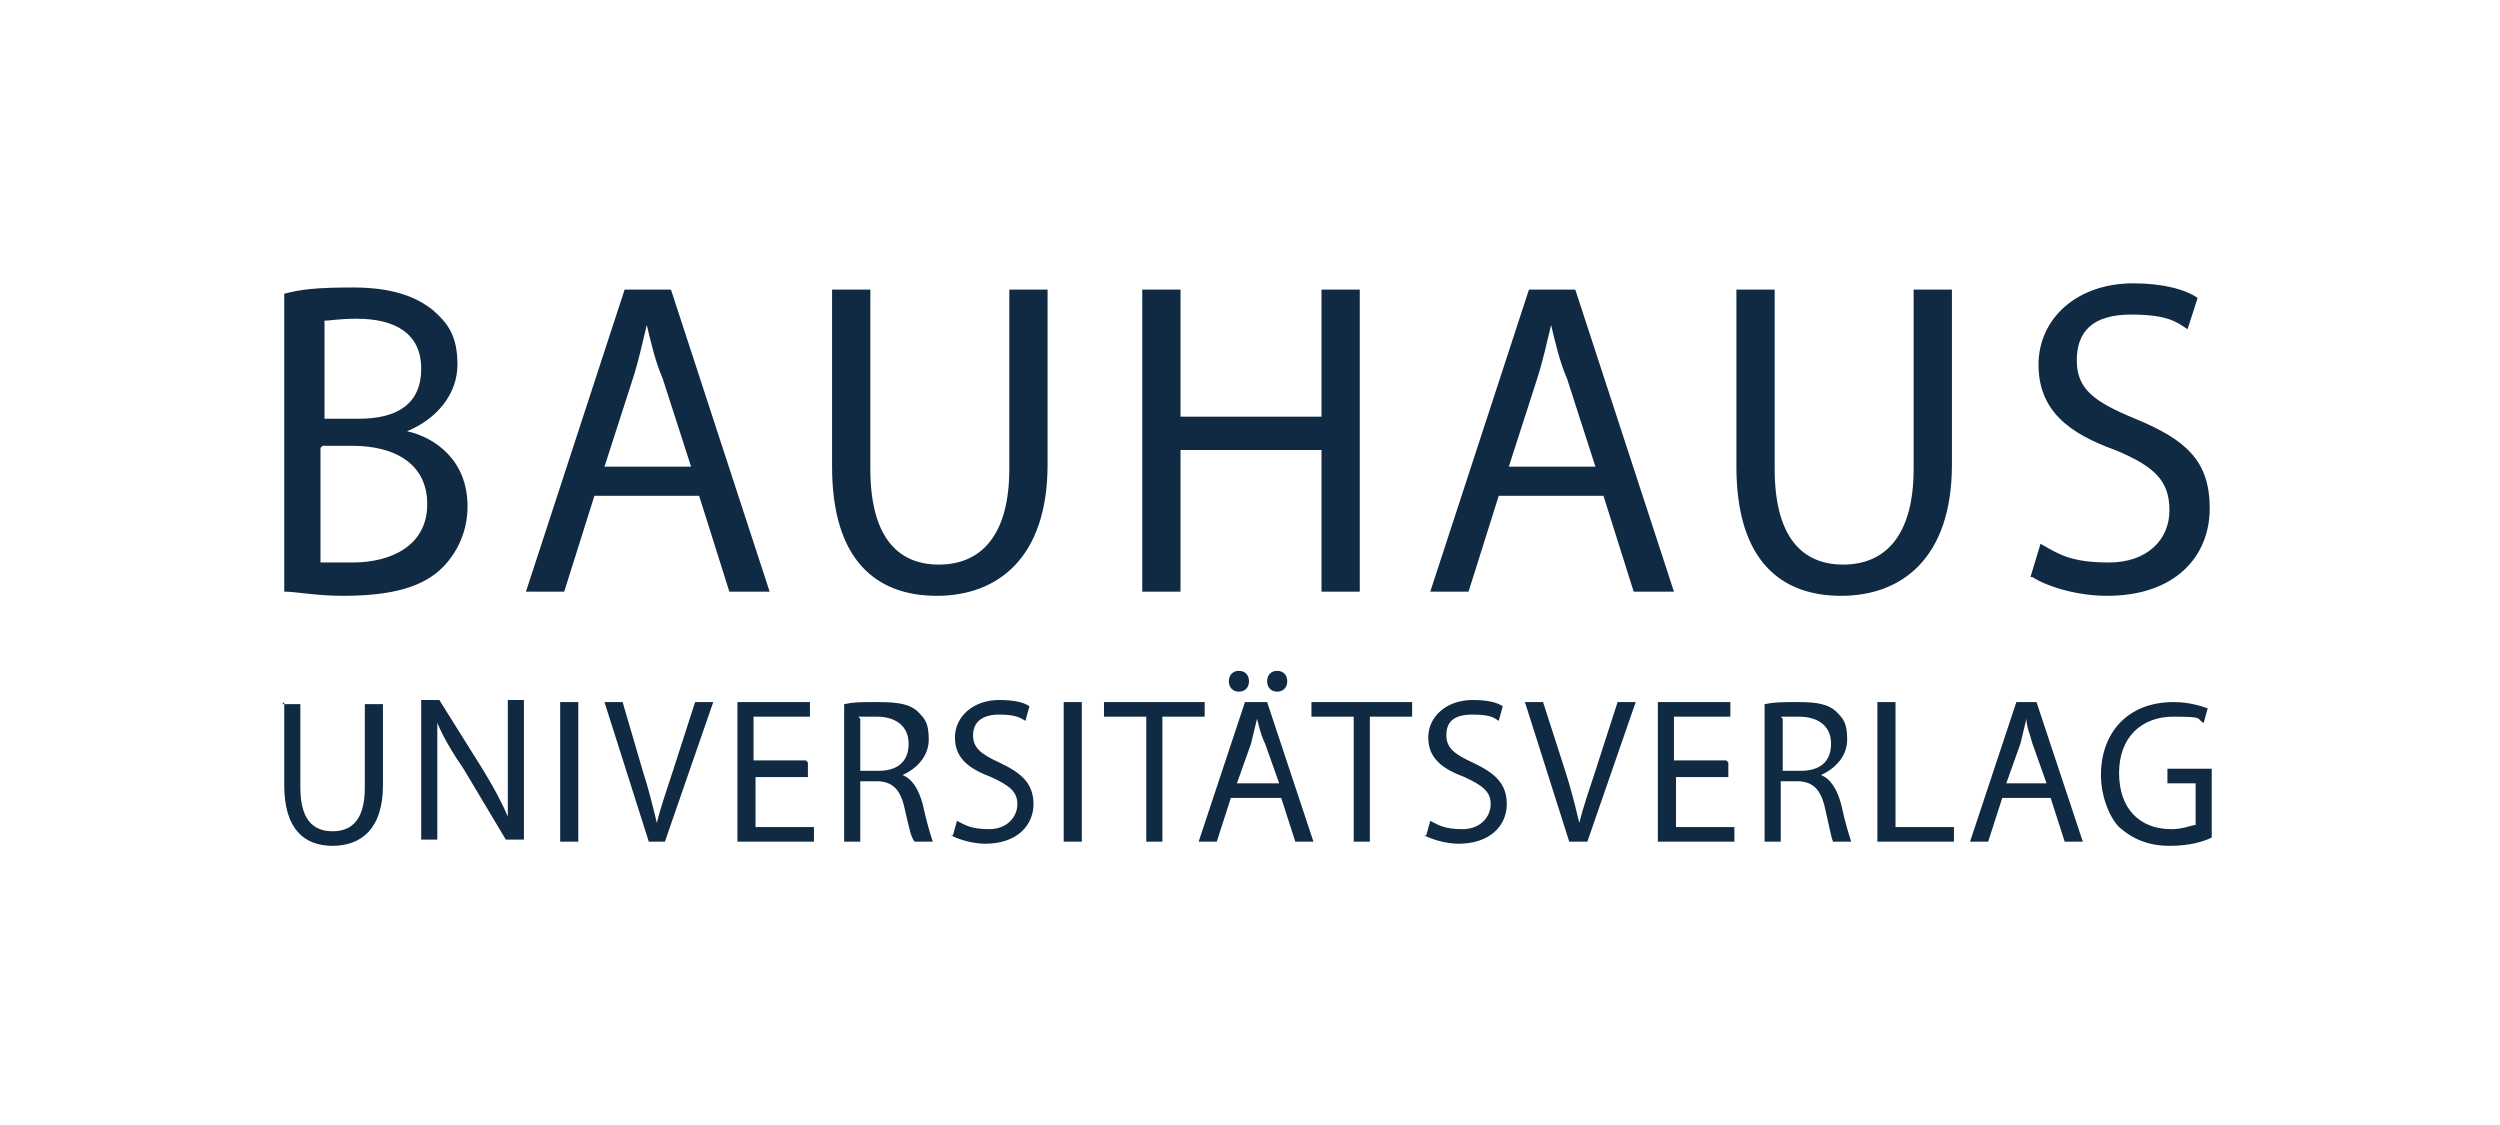
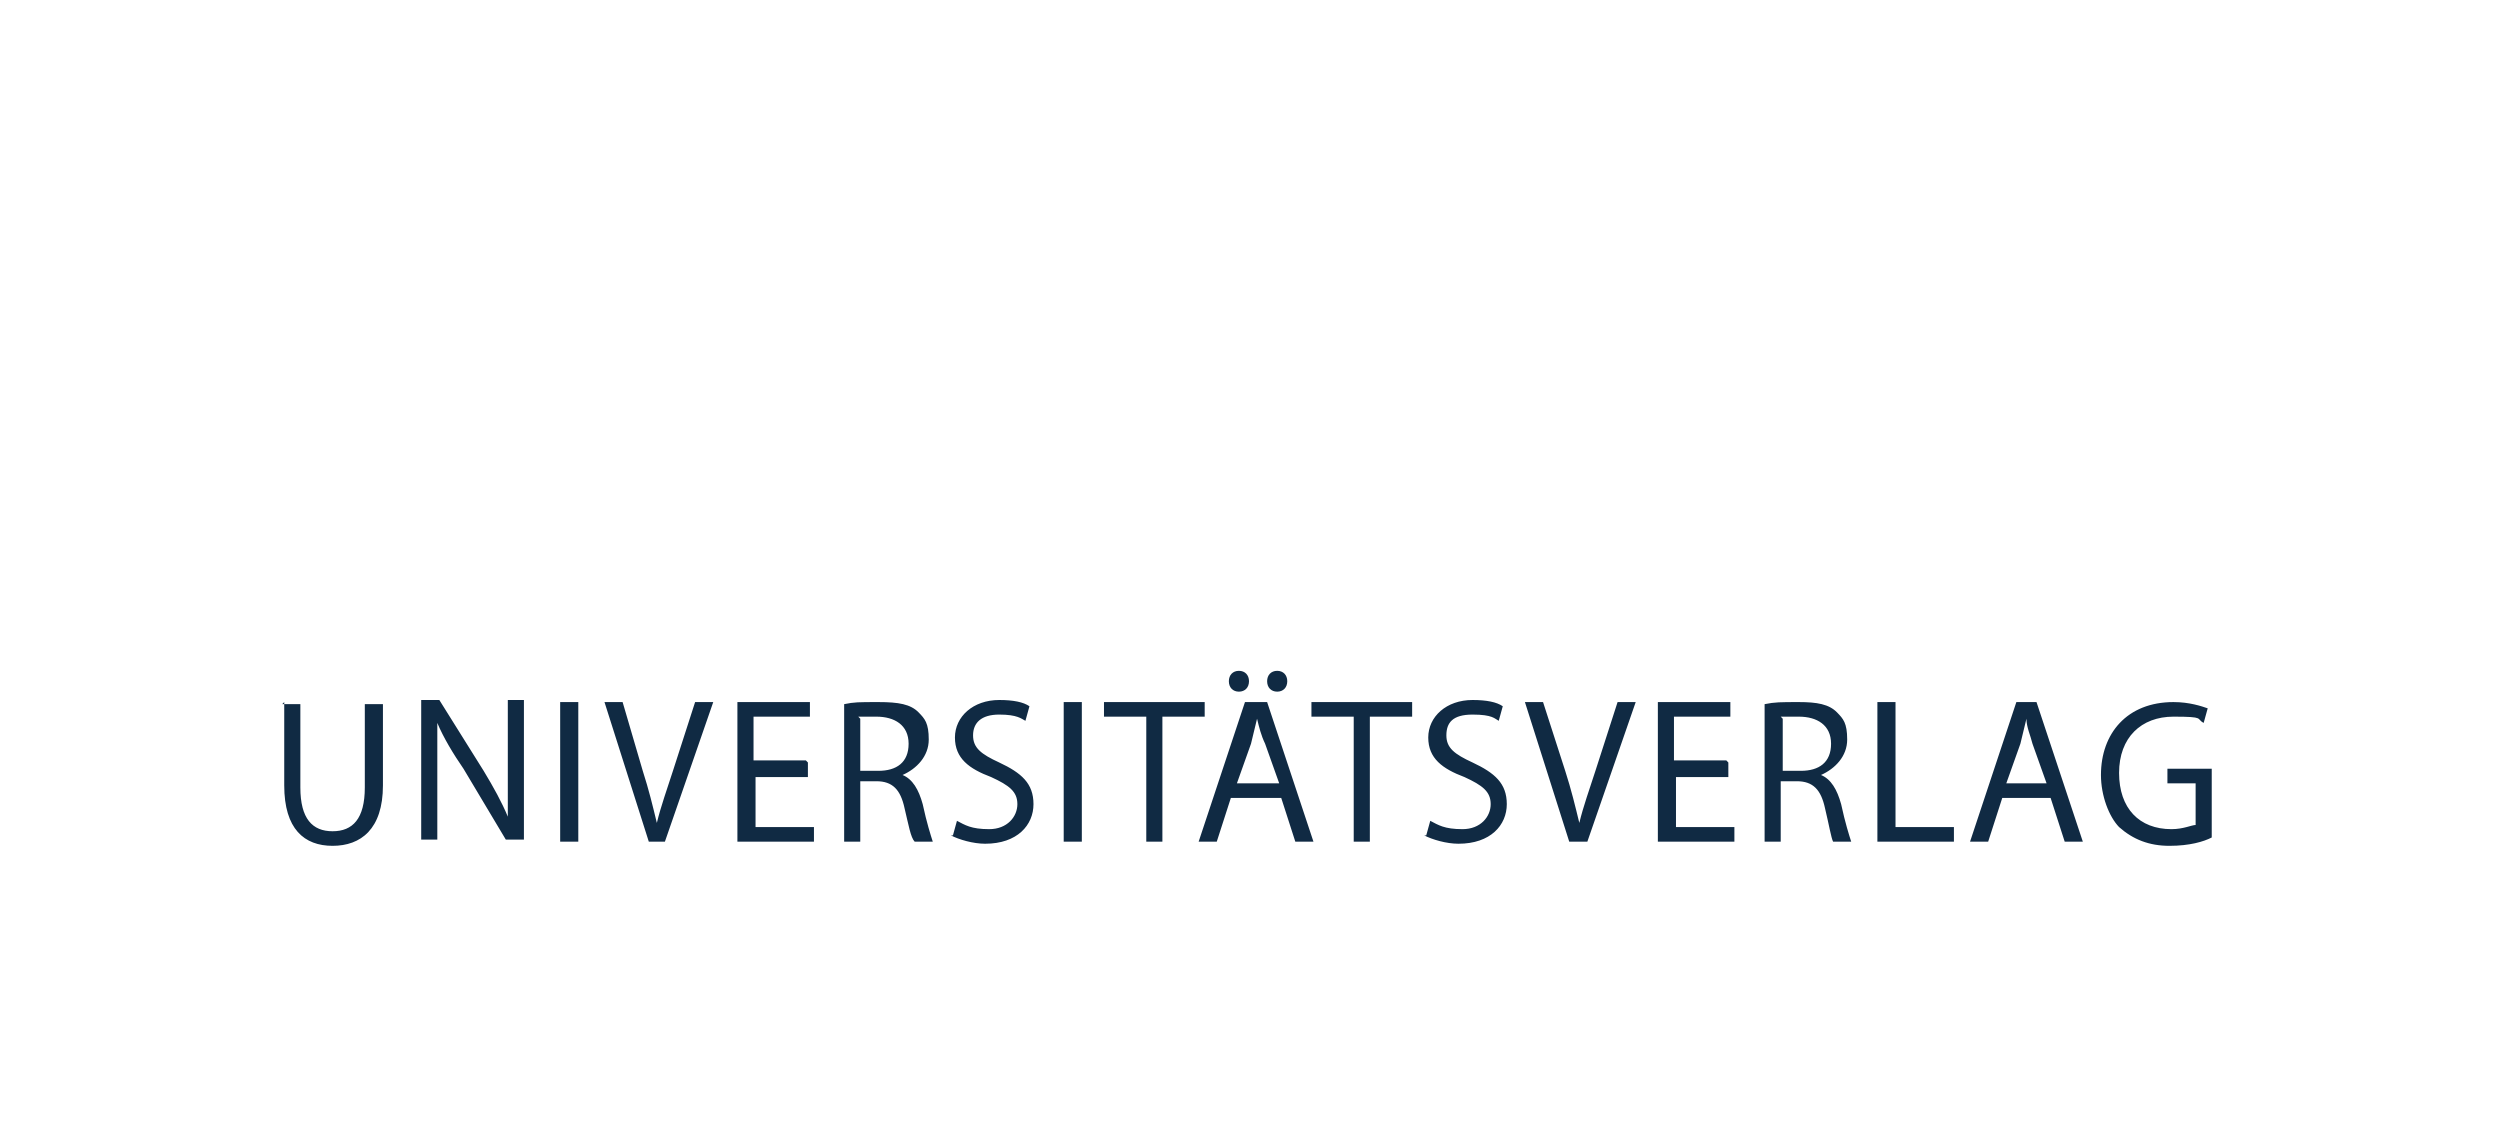
<svg xmlns="http://www.w3.org/2000/svg" width="160" height="72" viewBox="0 0 160 72" fill="none">
  <path d="M18.191 44.933V50.266C18.191 53.066 19.48 54.133 21.285 54.133C23.09 54.133 24.508 53.066 24.508 50.266V45.066H23.348V50.4C23.348 52.4 22.574 53.2 21.285 53.2C19.996 53.2 19.223 52.4 19.223 50.4V45.066H18.062L18.191 44.933ZM27.988 53.866V49.999C27.988 48.533 27.988 47.466 27.988 46.266C28.375 47.2 29.019 48.266 29.664 49.2L32.371 53.733H33.531V44.8H32.5V48.533C32.5 49.999 32.5 51.066 32.5 52.266C32.113 51.333 31.597 50.4 30.953 49.333L28.117 44.8H26.957V53.733H27.988V53.866ZM35.851 44.933V53.866H37.011V44.933H35.851ZM42.554 53.866L45.648 44.933H44.487L43.069 49.333C42.683 50.533 42.296 51.599 42.038 52.666C41.781 51.599 41.523 50.533 41.136 49.333L39.847 44.933H38.687L41.523 53.866H42.812H42.554ZM51.577 48.666H48.226V45.866H51.835V44.933H47.194V53.866H52.093V52.933H48.355V49.733H51.706V48.8L51.577 48.666ZM53.897 53.866H55.057V49.999H56.089C57.12 49.999 57.636 50.533 57.893 51.733C58.151 52.8 58.28 53.599 58.538 53.866H59.698C59.569 53.466 59.311 52.666 59.053 51.466C58.796 50.533 58.409 49.866 57.764 49.599C58.667 49.2 59.44 48.4 59.44 47.333C59.44 46.266 59.182 45.999 58.796 45.599C58.28 45.066 57.507 44.933 56.218 44.933C54.929 44.933 54.671 44.933 54.026 45.066V53.866H53.897ZM54.929 45.866C55.057 45.866 55.444 45.866 56.089 45.866C57.249 45.866 58.151 46.4 58.151 47.599C58.151 48.8 57.378 49.333 56.218 49.333H55.057V45.999L54.929 45.866ZM60.858 53.466C61.374 53.733 62.276 53.999 63.049 53.999C65.112 53.999 66.143 52.8 66.143 51.466C66.143 50.133 65.37 49.466 63.952 48.8C62.792 48.266 62.276 47.866 62.276 47.066C62.276 46.266 62.792 45.733 63.952 45.733C65.112 45.733 65.37 45.999 65.627 46.133L65.885 45.2C65.499 44.933 64.854 44.8 63.952 44.8C62.276 44.8 61.116 45.866 61.116 47.2C61.116 48.533 62.018 49.2 63.436 49.733C64.596 50.266 65.112 50.666 65.112 51.466C65.112 52.266 64.467 53.066 63.307 53.066C62.147 53.066 61.76 52.8 61.245 52.533L60.987 53.466H60.858ZM68.077 44.933V53.866H69.237V44.933H68.077ZM73.233 53.866H74.393V45.866H77.1V44.933H70.655V45.866H73.362V53.866H73.233ZM81.998 51.066L82.9 53.866H84.061L81.096 44.933H79.678L76.713 53.866H77.873L78.775 51.066H81.998ZM79.162 50.133L80.064 47.599C80.193 47.066 80.322 46.533 80.451 45.999C80.58 46.533 80.709 47.066 80.967 47.599L81.869 50.133H79.162ZM79.291 44.266C79.678 44.266 79.936 43.999 79.936 43.599C79.936 43.2 79.678 42.933 79.291 42.933C78.904 42.933 78.647 43.2 78.647 43.599C78.647 43.999 78.904 44.266 79.291 44.266ZM81.74 44.266C82.127 44.266 82.385 43.999 82.385 43.599C82.385 43.2 82.127 42.933 81.74 42.933C81.353 42.933 81.096 43.2 81.096 43.599C81.096 43.999 81.353 44.266 81.74 44.266ZM86.51 53.866H87.67V45.866H90.377V44.933H83.932V45.866H86.638V53.866H86.51ZM91.15 53.466C91.666 53.733 92.568 53.999 93.341 53.999C95.404 53.999 96.435 52.8 96.435 51.466C96.435 50.133 95.662 49.466 94.244 48.8C93.084 48.266 92.568 47.866 92.568 47.066C92.568 46.266 92.955 45.733 94.244 45.733C95.533 45.733 95.662 45.999 95.919 46.133L96.177 45.2C95.791 44.933 95.146 44.8 94.244 44.8C92.568 44.8 91.408 45.866 91.408 47.2C91.408 48.533 92.31 49.2 93.728 49.733C94.888 50.266 95.404 50.666 95.404 51.466C95.404 52.266 94.759 53.066 93.599 53.066C92.439 53.066 92.052 52.8 91.537 52.533L91.279 53.466H91.15ZM101.591 53.866L104.685 44.933H103.525L102.107 49.333C101.72 50.533 101.333 51.599 101.076 52.666C100.818 51.599 100.56 50.533 100.173 49.333L98.755 44.933H97.595L100.431 53.866H101.72H101.591ZM110.485 48.666H107.134V45.866H110.743V44.933H106.103V53.866H111.001V52.933H107.263V49.733H110.614V48.8L110.485 48.666ZM112.806 53.866H113.966V49.999H114.997C116.028 49.999 116.544 50.533 116.802 51.733C117.059 52.8 117.188 53.599 117.317 53.866H118.477C118.348 53.466 118.091 52.666 117.833 51.466C117.575 50.533 117.188 49.866 116.544 49.599C117.446 49.2 118.22 48.4 118.22 47.333C118.22 46.266 117.962 45.999 117.575 45.599C117.059 45.066 116.286 44.933 115.126 44.933C113.966 44.933 113.579 44.933 112.935 45.066V53.866H112.806ZM113.966 45.866C114.095 45.866 114.481 45.866 115.126 45.866C116.286 45.866 117.188 46.4 117.188 47.599C117.188 48.8 116.415 49.333 115.255 49.333H114.095V45.999L113.966 45.866ZM125.051 53.866V52.933H121.313V44.933H120.153V53.866H125.051ZM131.239 51.066L132.141 53.866H133.301L130.336 44.933H129.047L126.083 53.866H127.243L128.145 51.066H131.239ZM128.403 50.133L129.305 47.599C129.434 47.066 129.563 46.533 129.692 45.999C129.692 46.533 129.95 47.066 130.079 47.599L130.981 50.133H128.403ZM141.551 49.2H138.715V50.133H140.52V52.8C140.262 52.8 139.746 53.066 138.973 53.066C136.91 53.066 135.621 51.733 135.621 49.466C135.621 47.2 137.039 45.866 139.102 45.866C141.164 45.866 140.52 45.999 141.035 46.266L141.293 45.333C140.906 45.2 140.133 44.933 139.102 44.933C136.137 44.933 134.461 46.933 134.461 49.599C134.461 50.933 134.977 52.266 135.621 52.933C136.524 53.733 137.555 54.133 138.844 54.133C140.133 54.133 141.035 53.866 141.551 53.599V49.2Z" fill="#102A43" />
-   <path d="M18.191 37.866C18.965 37.866 20.254 38.133 21.93 38.133C25.023 38.133 27.086 37.599 28.375 36.266C29.277 35.333 29.922 33.999 29.922 32.4C29.922 29.466 27.859 28 26.054 27.599C27.988 26.799 29.277 25.2 29.277 23.333C29.277 21.466 28.633 20.666 27.73 19.866C26.57 18.933 25.023 18.399 22.574 18.399C20.125 18.399 19.223 18.533 18.191 18.799V37.866ZM20.64 20.533C21.027 20.533 21.672 20.399 22.832 20.399C25.281 20.399 26.957 21.333 26.957 23.599C26.957 25.866 25.41 26.799 22.961 26.799H20.769V20.533H20.64ZM20.64 28.533H22.574C25.152 28.533 27.343 29.599 27.343 32.266C27.343 34.933 25.023 35.999 22.574 35.999C20.125 35.999 21.027 35.999 20.512 35.999V28.666L20.64 28.533ZM44.745 31.733L46.679 37.866H49.257L42.941 18.533H39.976L33.66 37.866H36.109L38.042 31.733H44.745ZM38.687 29.866L40.492 24.266C40.878 23.066 41.136 21.866 41.394 20.799C41.652 21.866 41.909 23.066 42.425 24.266L44.23 29.866H38.558H38.687ZM53.253 18.533V29.866C53.253 35.866 56.089 38.133 59.956 38.133C63.823 38.133 67.045 35.733 67.045 29.733V18.533H64.596V30C64.596 34.266 62.792 36.133 60.085 36.133C57.378 36.133 55.702 34.266 55.702 30V18.533H53.253ZM73.104 18.533V37.866H75.553V28.799H84.576V37.866H87.025V18.533H84.576V26.666H75.553V18.533H73.104ZM102.622 31.733L104.556 37.866H107.134L100.818 18.533H97.853L91.537 37.866H93.986L95.919 31.733H102.622ZM96.564 29.866L98.369 24.266C98.755 23.066 99.013 21.866 99.271 20.799C99.529 21.866 99.787 23.066 100.302 24.266L102.107 29.866H96.435H96.564ZM111.13 18.533V29.866C111.13 35.866 113.966 38.133 117.833 38.133C121.7 38.133 124.923 35.733 124.923 29.733V18.533H122.473V30C122.473 34.266 120.669 36.133 117.962 36.133C115.255 36.133 113.579 34.266 113.579 30V18.533H111.13ZM130.079 36.933C131.11 37.599 133.043 38.133 134.848 38.133C139.231 38.133 141.422 35.599 141.422 32.533C141.422 29.466 139.875 28.133 136.653 26.799C134.075 25.733 132.914 24.933 132.914 23.066C132.914 21.2 133.946 20.133 136.395 20.133C138.844 20.133 139.36 20.666 140.004 21.066L140.649 19.066C139.875 18.533 138.457 18.133 136.524 18.133C132.914 18.133 130.465 20.399 130.465 23.333C130.465 26.266 132.399 27.733 135.364 28.799C137.942 29.866 138.844 30.799 138.844 32.666C138.844 34.533 137.426 35.999 134.977 35.999C132.528 35.999 131.754 35.466 130.594 34.8L129.95 36.933H130.079Z" fill="#102A43" />
</svg>